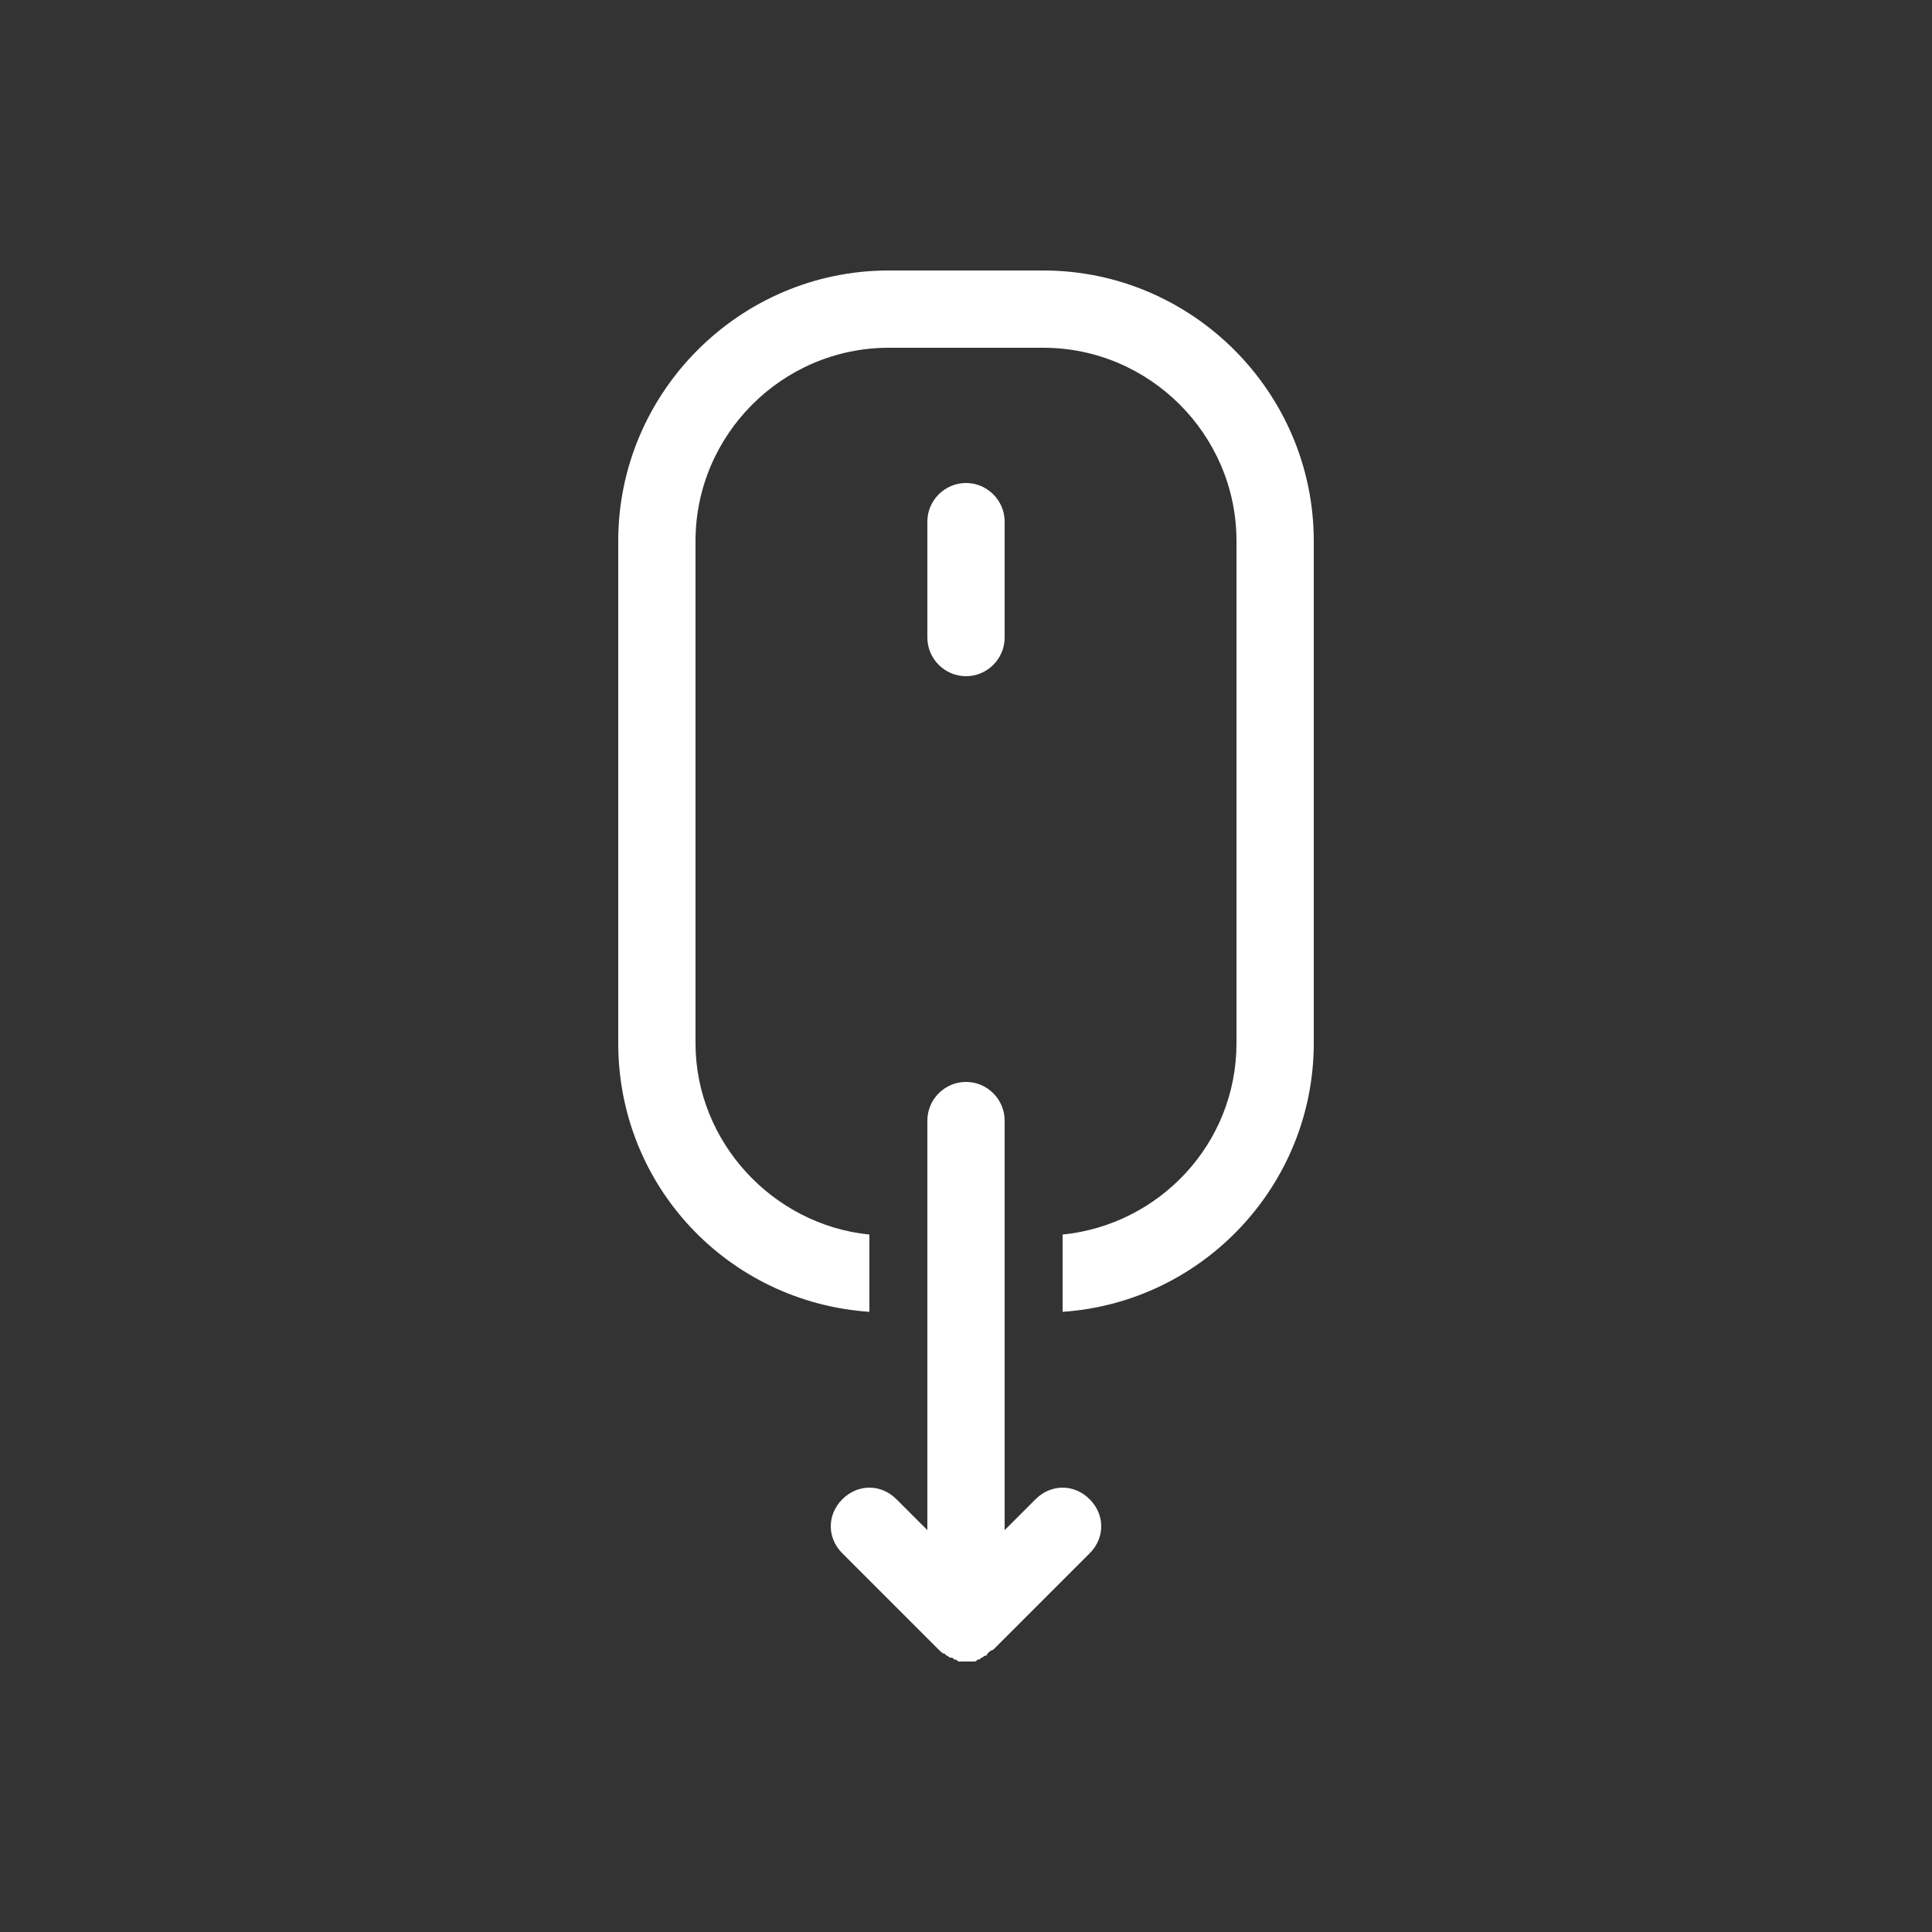
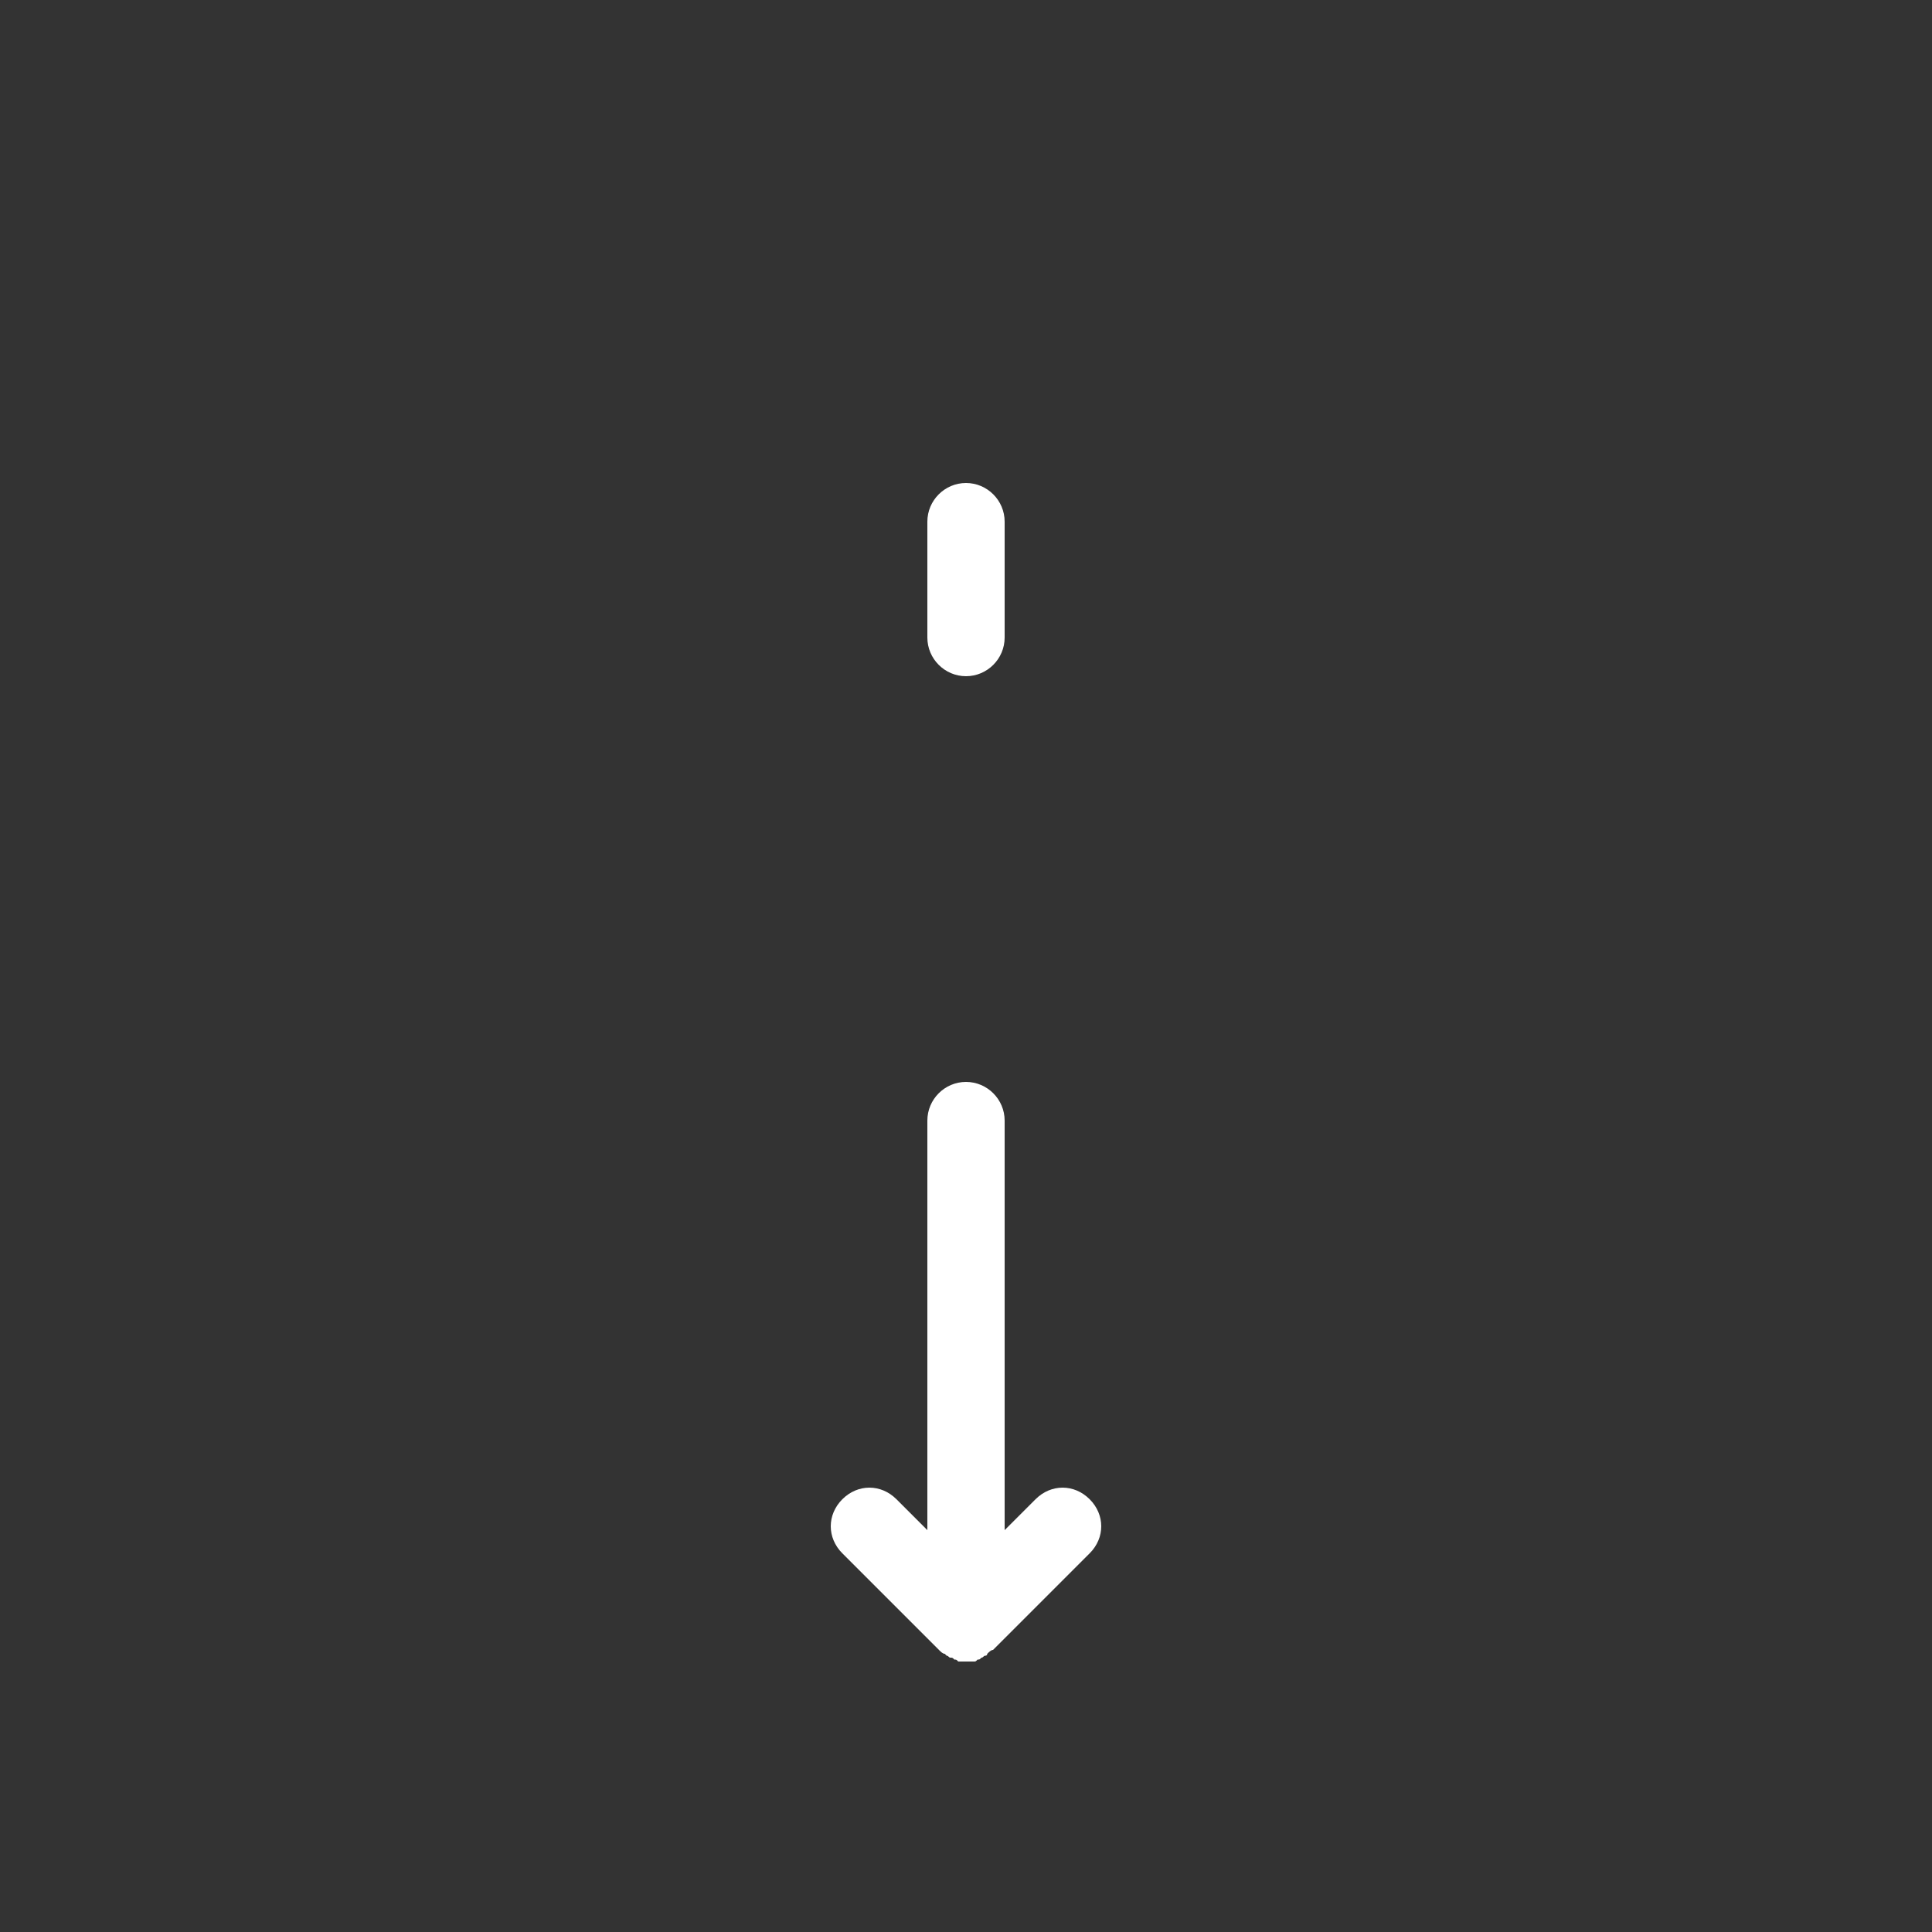
<svg xmlns="http://www.w3.org/2000/svg" fill="#ffffff" viewBox="0 0 100 100">
  <rect x="0" y="0" width="100" height="100" fill="#333333" stroke="none" />
-   <path d="M45 67.9v-4c-5-.5-9-4.8-9-9.9V28c0-5.5 4.5-10 10-10h8c5.5 0 10 4.5 10 10v26c0 5.2-4 9.4-9 9.9v4c7.3-.5 13-6.6 13-13.9V28c0-7.7-6.3-14-14-14h-8c-7.7 0-14 6.3-14 14v26c0 7.4 5.7 13.4 13 13.9z" />
  <path d="M50 35c1.1 0 2-.9 2-2v-6c0-1.1-.9-2-2-2s-2 .9-2 2v6c0 1.1.9 2 2 2zM48 64v15.2l-1.6-1.6c-.4-.4-.9-.6-1.4-.6s-1 .2-1.4.6c-.8.8-.8 2 0 2.8l1.4 1.4 3.6 3.6c.1.1.2.2.3.2l.1.1c.1 0 .1.1.2.1s.1 0 .2.1c.1 0 .1 0 .2.1h.8c.1 0 .1 0 .2-.1.1 0 .1 0 .2-.1.1 0 .1-.1.2-.1 0 0 .1 0 .1-.1.1-.1.2-.2.3-.2l3.6-3.6 1.4-1.4c.8-.8.8-2 0-2.8-.4-.4-.9-.6-1.4-.6s-1 .2-1.4.6L52 79.2V58c0-1.1-.9-2-2-2s-2 .9-2 2v6z" />
</svg>